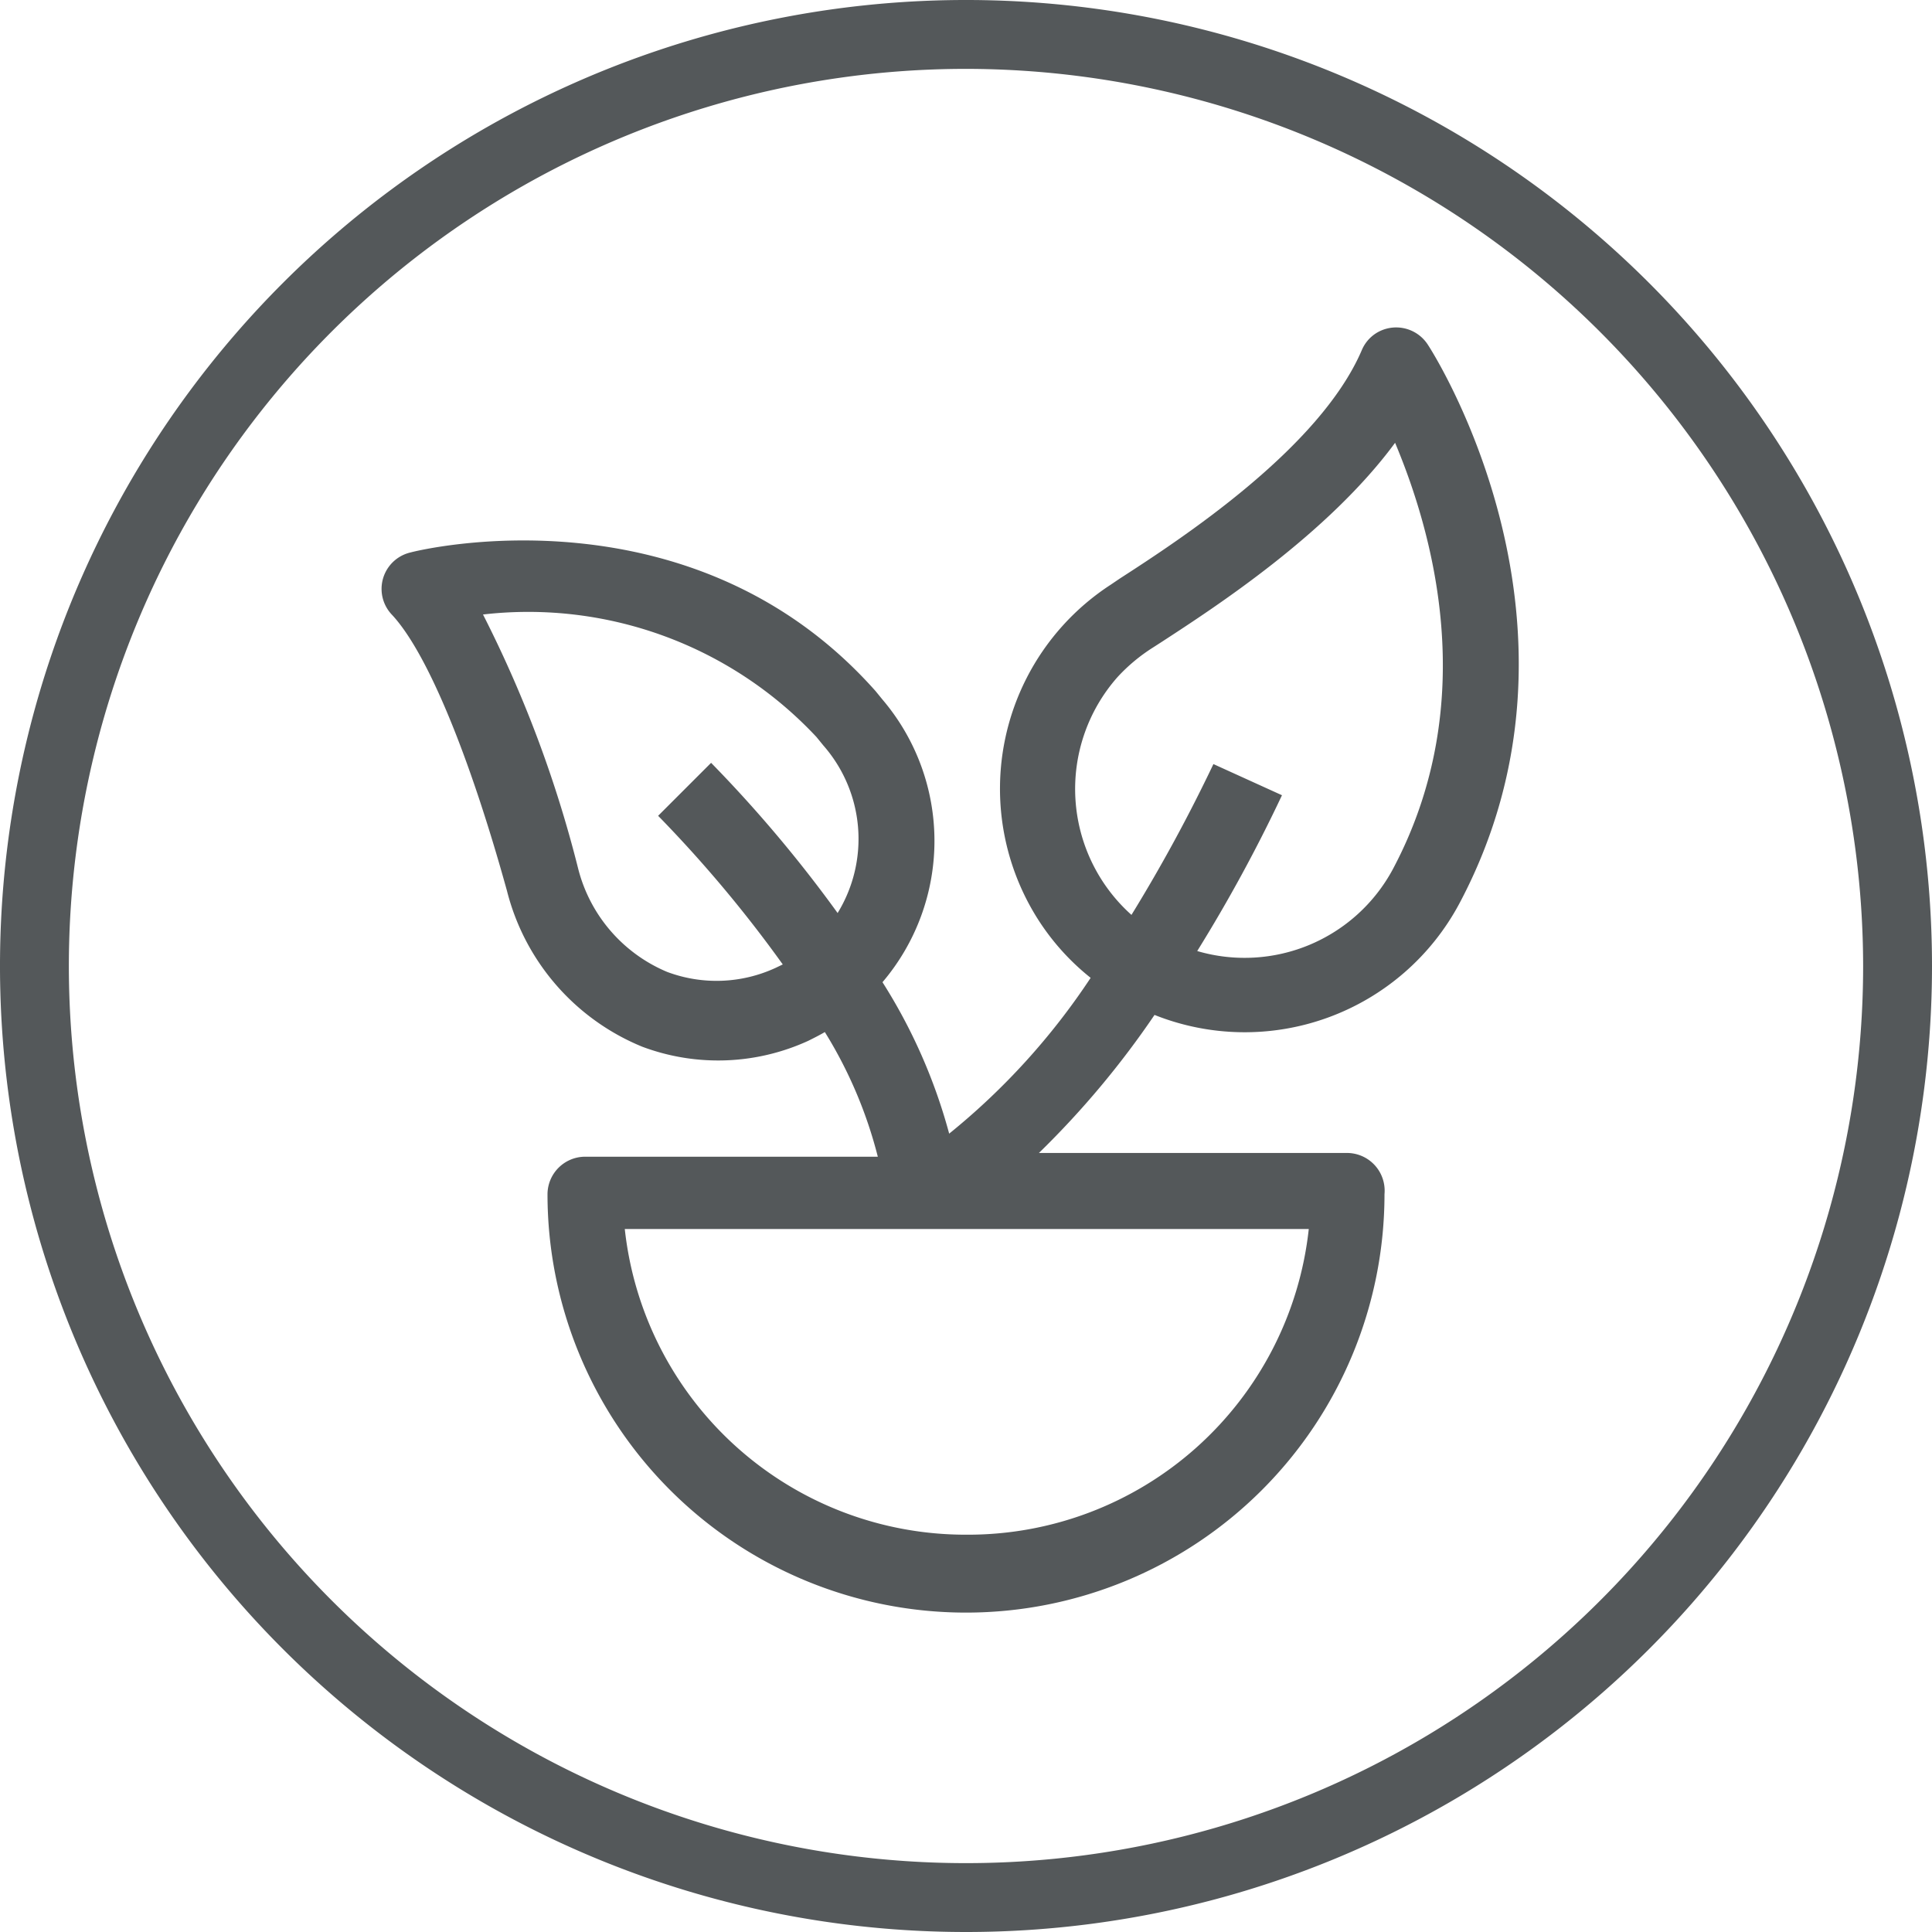
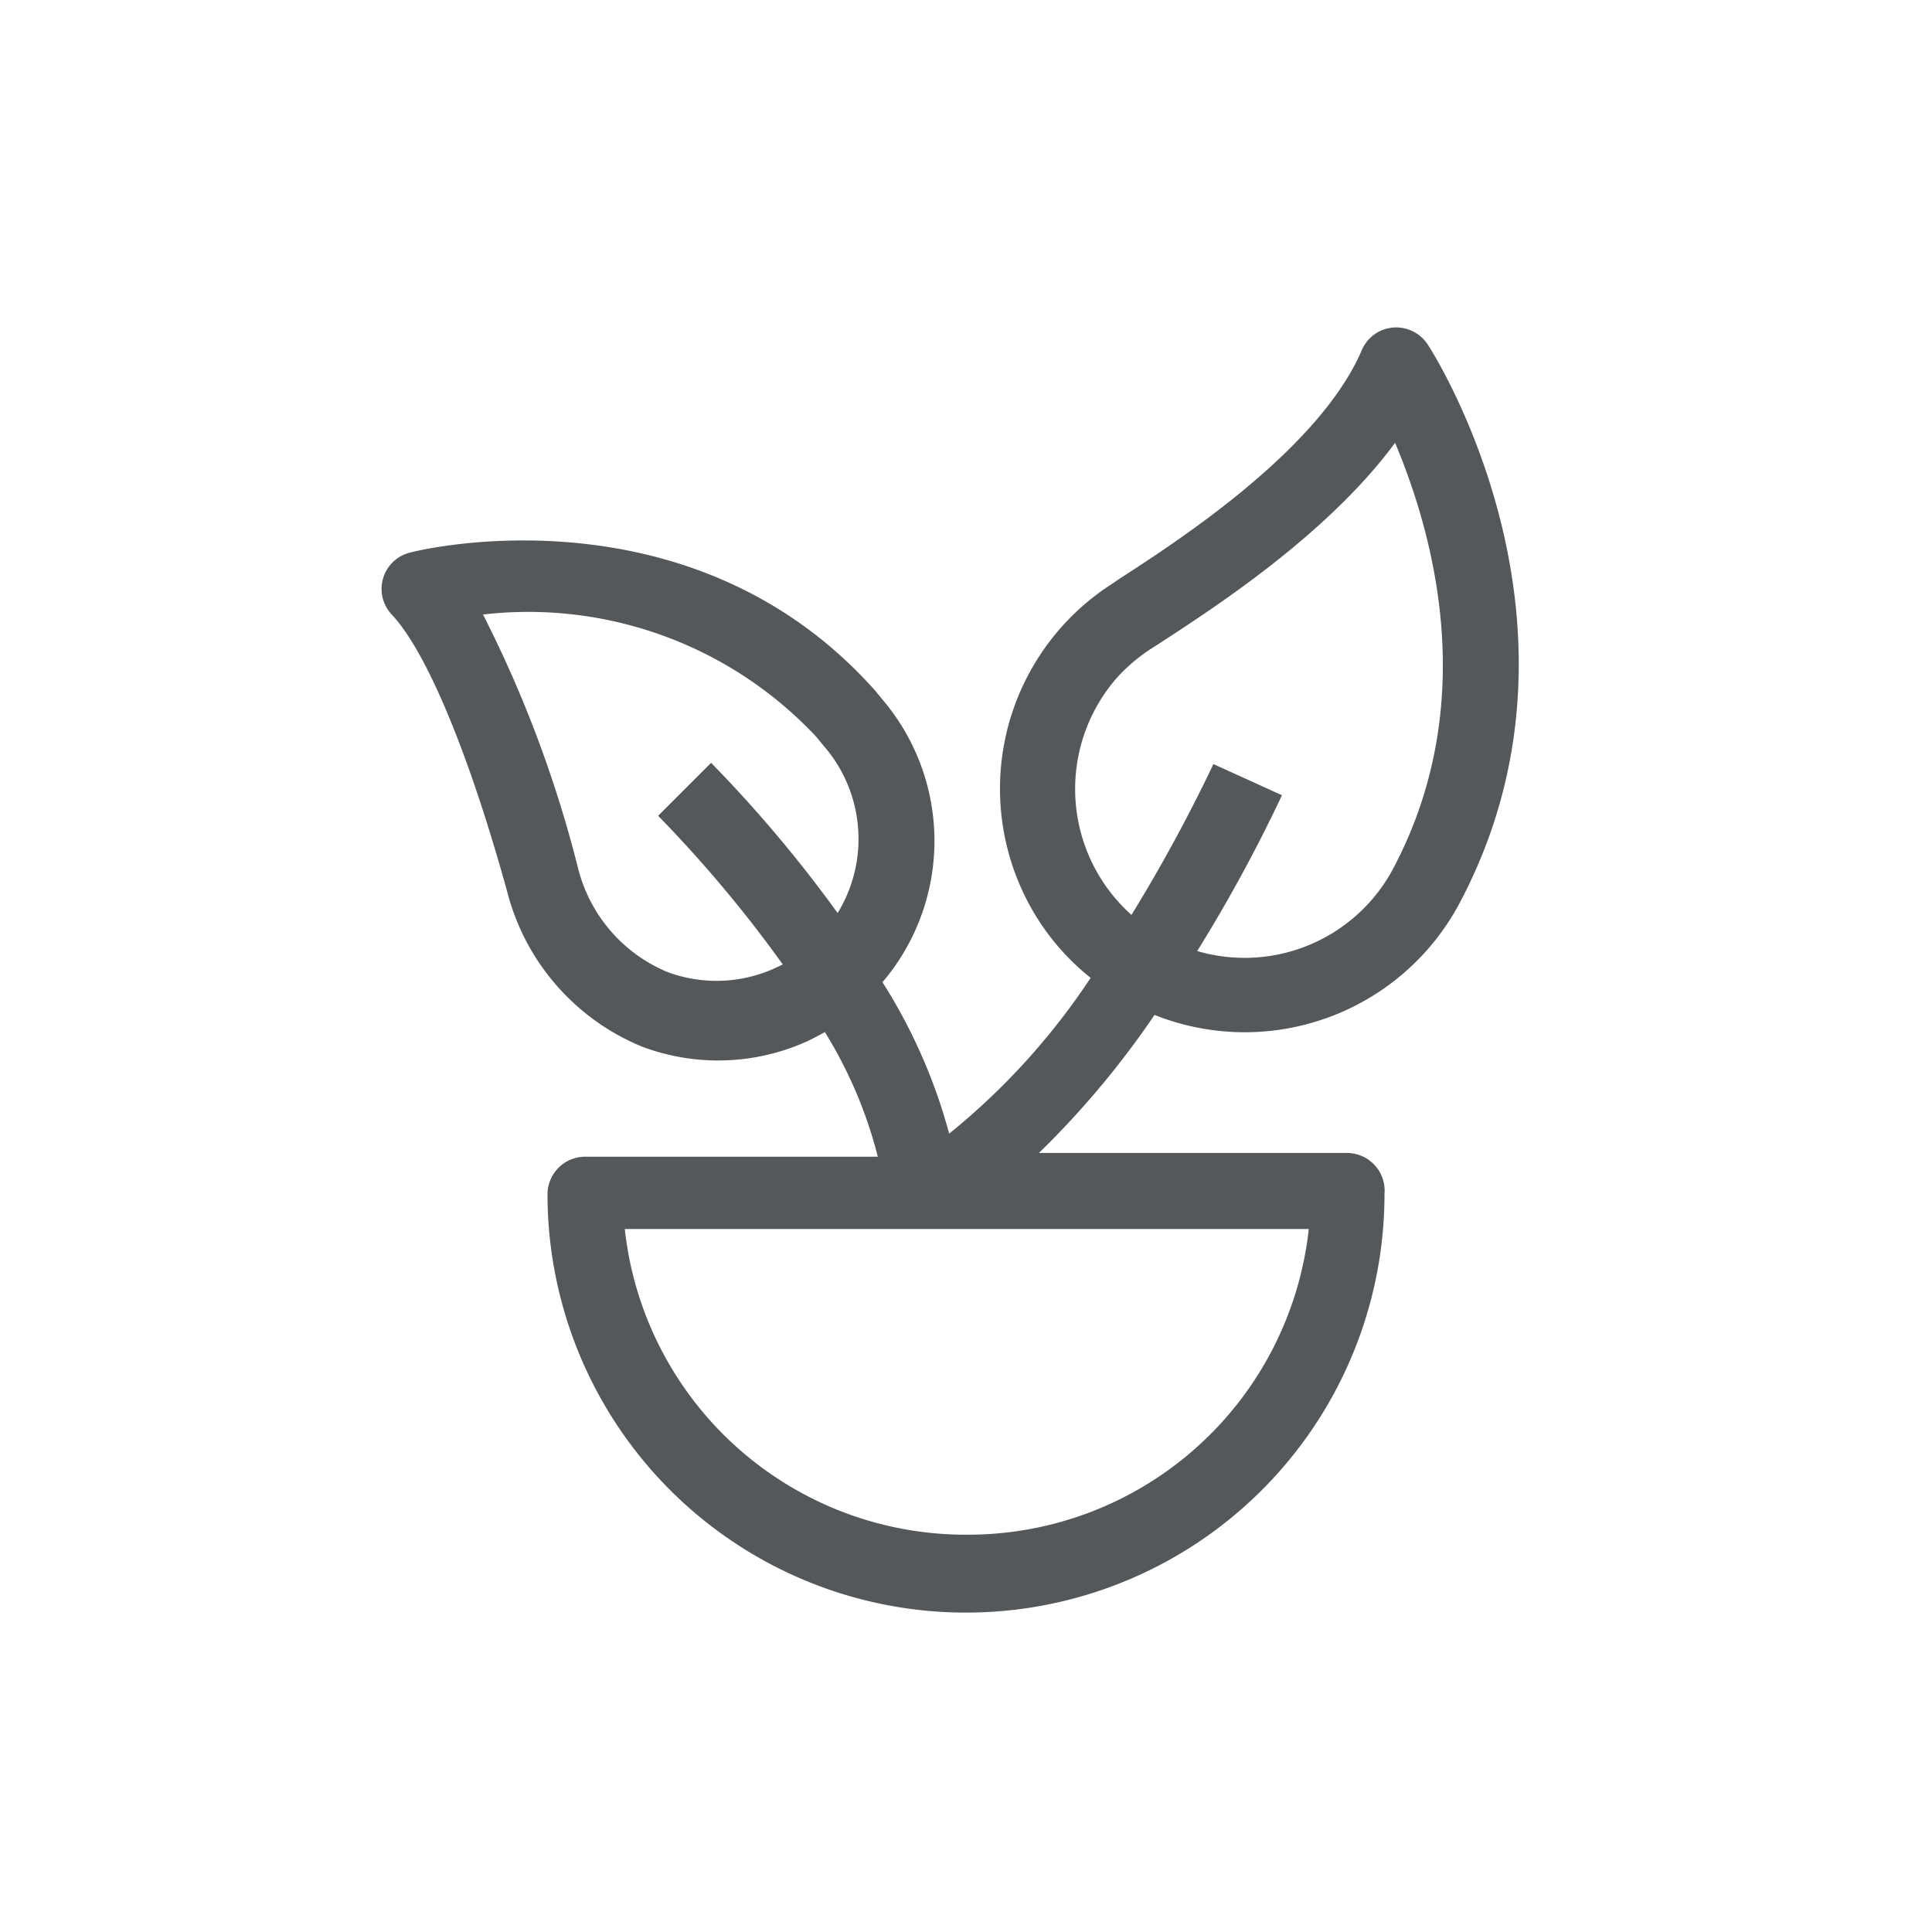
<svg xmlns="http://www.w3.org/2000/svg" viewBox="0 0 62 62">
  <g fill="#54585a">
-     <path d="M31 62a31 31 0 1 1 31-31 31 31 0 0 1-31 31zm0-59.79A28.79 28.79 0 1 0 59.79 31 28.82 28.82 0 0 0 31 2.21z" style="fill: #54585a;" />
    <path d="M45.82 11.06a1.21 1.21 0 0 0-1.67-.36 1.19 1.19 0 0 0-.45.54c-1.36 3.17-5.85 6.09-7.77 7.33l-.28.19a7.81 7.81 0 0 0-2.29 10.82 7.67 7.67 0 0 0 1.64 1.8 22.07 22.07 0 0 1-4.54 5 17.6 17.6 0 0 0-2.14-4.86 7 7 0 0 0 0-9.07l-.22-.27c-5.88-6.63-14.57-4.55-14.93-4.45a1.2 1.2 0 0 0-.59 2c1.11 1.19 2.46 4.42 3.69 8.86a7.35 7.35 0 0 0 4.34 5 6.94 6.94 0 0 0 5.33-.19c.18-.09.36-.18.53-.28a14.21 14.21 0 0 1 1.7 4h-9.39a1.21 1.21 0 0 0-1.21 1.2 13.43 13.43 0 0 0 26.86 0A1.21 1.21 0 0 0 43.22 37h-9.88a28.57 28.57 0 0 0 3.71-4.43A7.81 7.81 0 0 0 46.83 29c4.72-8.87-.77-17.58-1.01-17.94zm-20.93 20a4.52 4.52 0 0 1-3.48.13 4.9 4.9 0 0 1-2.86-3.33 38.76 38.76 0 0 0-3.05-8.14 12.66 12.66 0 0 1 10.7 3.93l.22.27a4.55 4.55 0 0 1 .46 5.38 42.44 42.44 0 0 0-4.06-4.82l-1.7 1.7a41.15 41.15 0 0 1 4 4.77zM31 49.25a11 11 0 0 1-10.95-9.81H42a11 11 0 0 1-11 9.81zm13.7-21.36a5.4 5.4 0 0 1-6.28 2.63 49.4 49.4 0 0 0 2.72-5l-2.2-1a51.35 51.35 0 0 1-2.63 4.84 5.42 5.42 0 0 1-.44-7.64 5.65 5.65 0 0 1 1.13-.94l.28-.18c1.72-1.12 5.34-3.47 7.49-6.39 1.17 2.79 2.8 8.28-.07 13.68z" style="fill: #54585a;" />
  </g>
</svg>